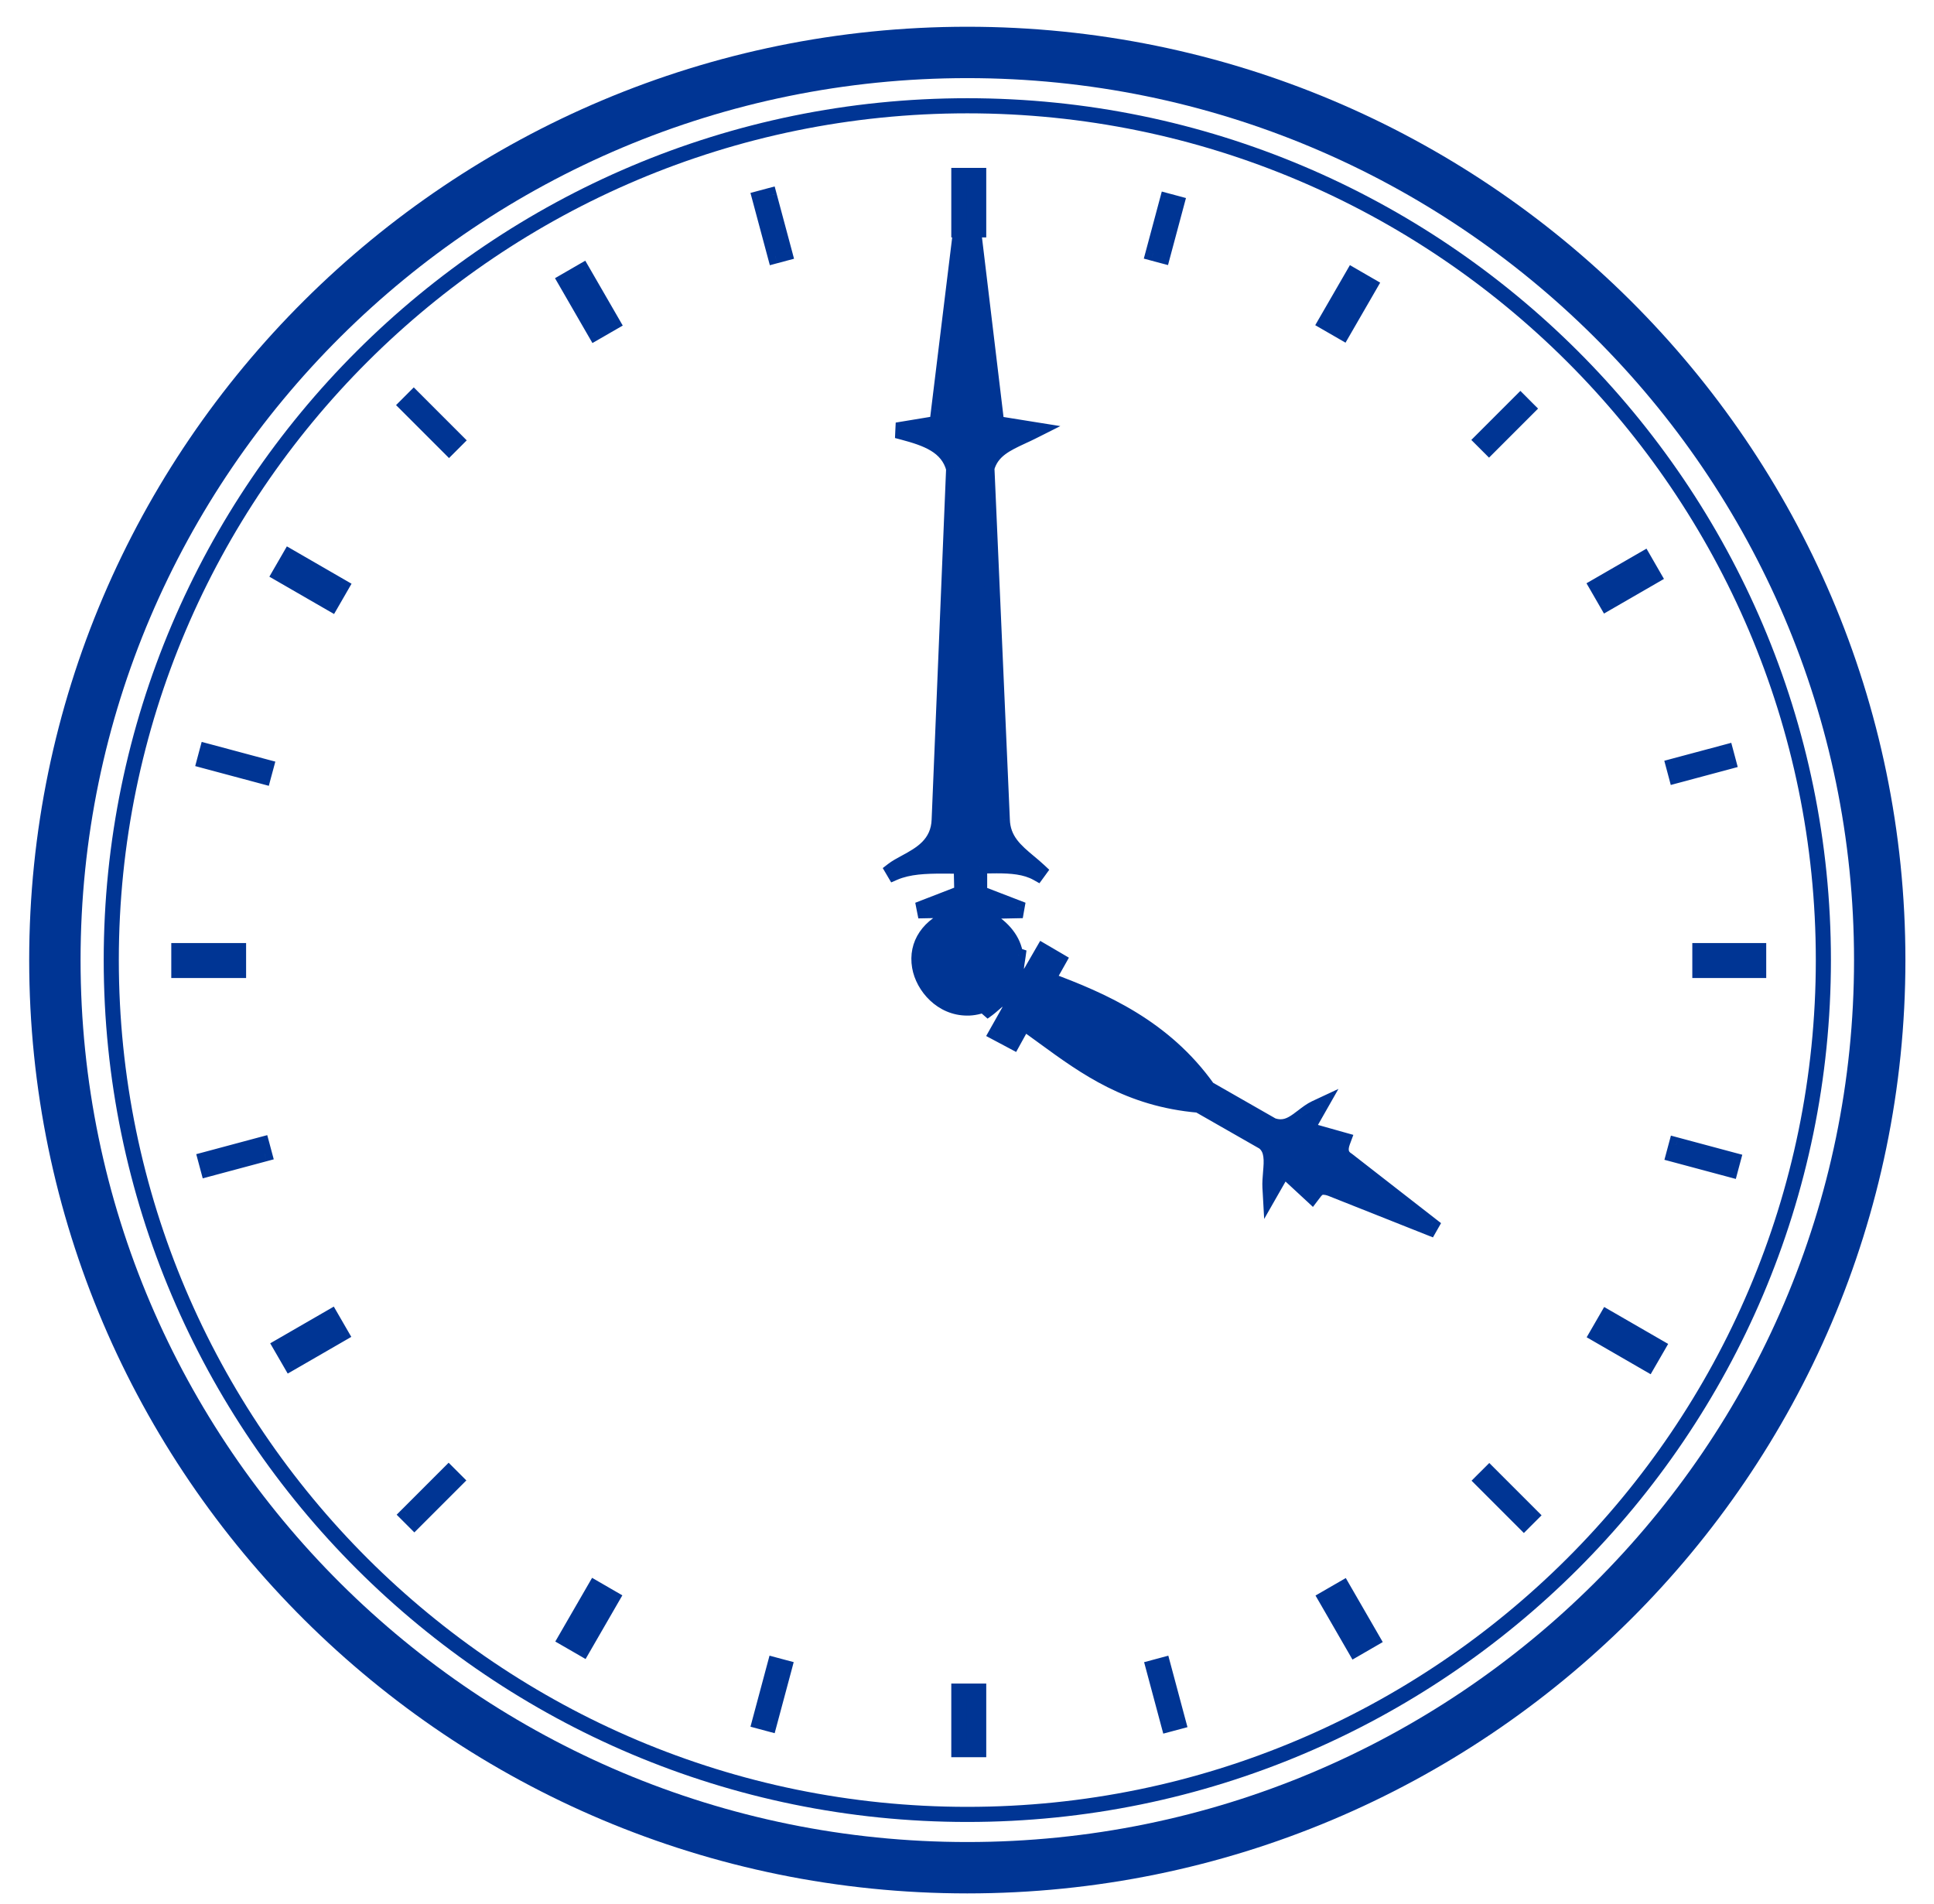
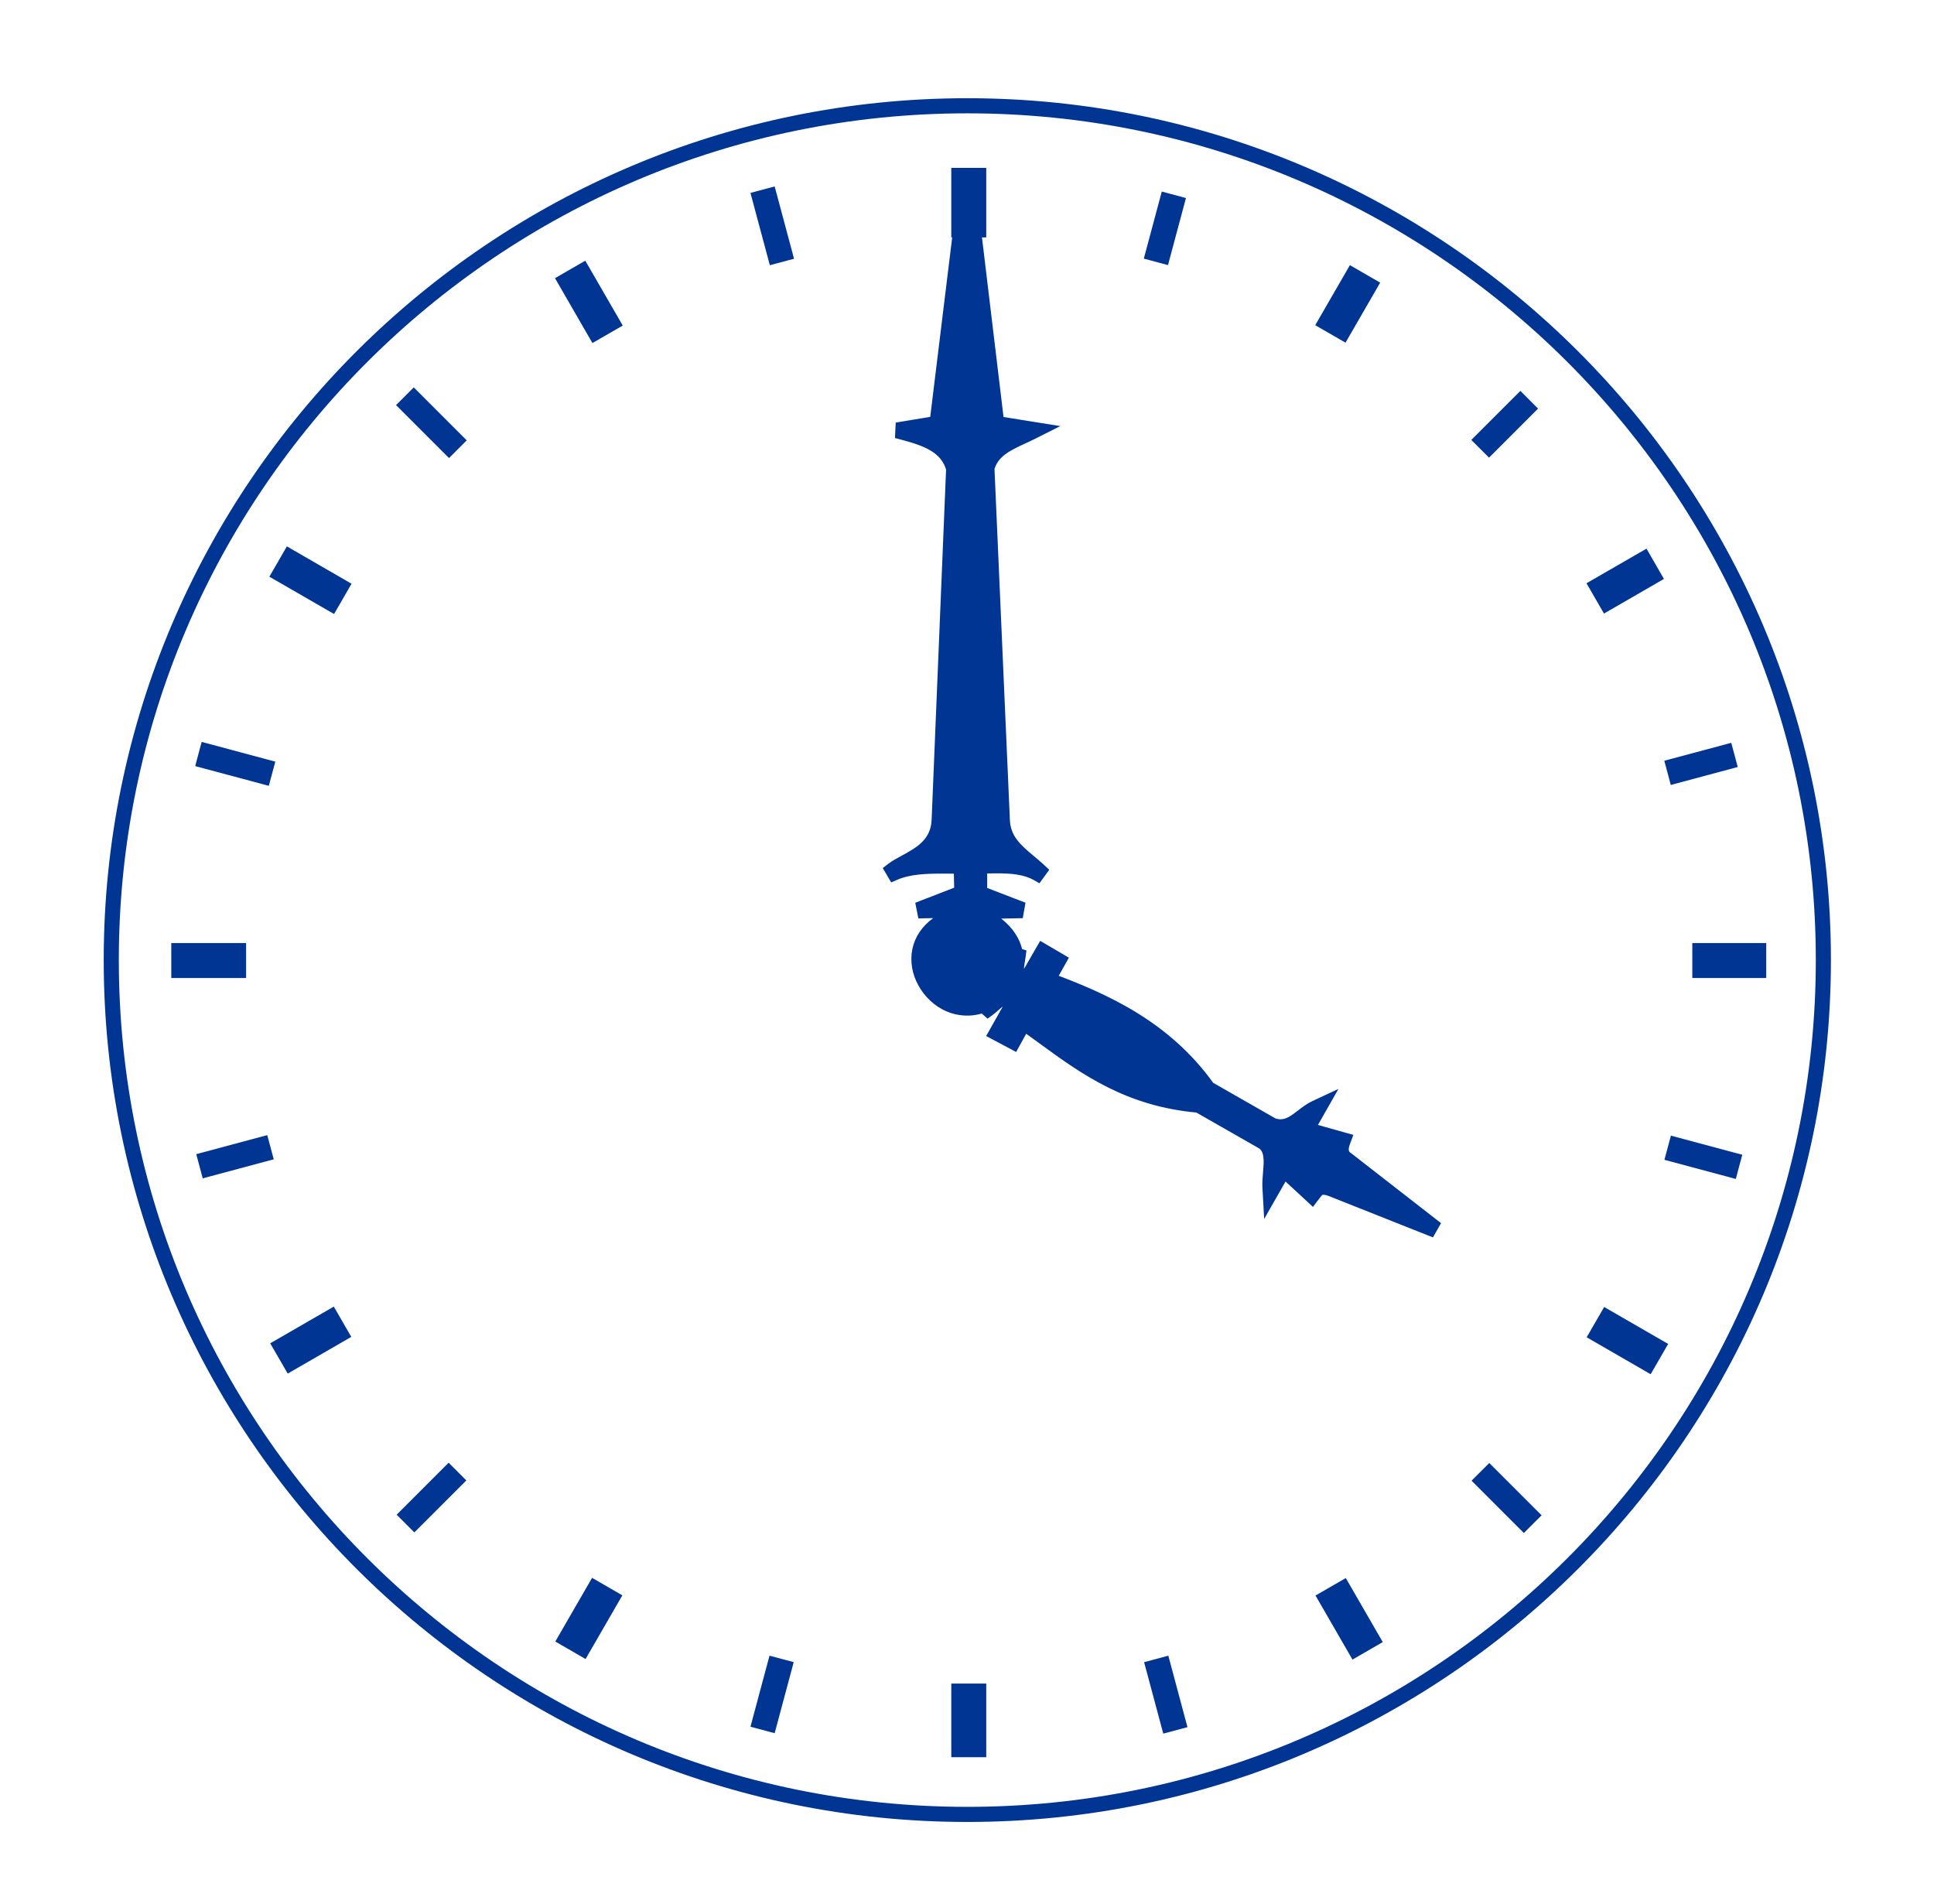
<svg xmlns="http://www.w3.org/2000/svg" width="64" height="63" viewBox="0 0 64 63" fill="none">
-   <path d="M32.01 61.801C15.361 61.801 1.816 48.329 1.816 31.768C1.816 15.208 15.361 1.735 32.01 1.735C48.659 1.735 62.204 15.208 62.204 31.768C62.204 48.329 48.659 61.801 32.01 61.801" stroke="#003594" stroke-width="1.7" />
  <path fill-rule="evenodd" clip-rule="evenodd" d="M31.73 7.606H31.792L31.062 13.572L31.81 13.566C31.767 13.768 31.62 13.894 31.365 13.952L29.881 14.197L29.876 14.304C30.648 14.508 31.358 14.754 31.559 15.507L31.08 27.121C31.054 27.94 30.447 28.269 29.96 28.533C29.803 28.618 29.655 28.698 29.539 28.787L29.595 28.881C30.073 28.675 30.642 28.657 31.184 28.657L31.573 28.659C31.652 28.659 31.732 28.658 31.81 28.657L31.829 29.543L30.573 30.029L30.594 30.135L31.58 30.115V30.292C30.731 30.608 30.302 31.239 30.432 31.987C30.548 32.66 31.169 33.355 32.007 33.355L32.033 33.355L32.059 33.354L32.075 33.354C32.286 33.344 32.491 33.288 32.68 33.195L32.615 33.316L32.695 33.386C32.753 33.344 32.809 33.295 32.864 33.247L32.864 33.247L32.868 33.243C33.017 33.113 33.157 32.99 33.326 32.99C33.412 32.99 33.5 33.021 33.596 33.084L32.977 34.18L33.526 34.472L33.876 33.84C34.101 33.999 34.323 34.16 34.544 34.322L34.545 34.322C35.926 35.329 37.355 36.37 39.667 36.569L41.811 37.794C42.112 38.024 42.08 38.405 42.045 38.81L42.045 38.813C42.031 38.972 42.017 39.137 42.026 39.292L42.036 39.476L42.703 38.31L42.824 38.366L42.596 38.806L43.416 39.565L43.47 39.494C43.555 39.381 43.628 39.283 43.794 39.283C43.866 39.283 43.953 39.302 44.053 39.338L47.309 40.632L47.363 40.538L44.594 38.383C44.38 38.253 44.33 38.06 44.436 37.775L44.456 37.719L43.376 37.416L43.135 37.834L43.017 37.767L43.687 36.589L43.531 36.662C43.38 36.733 43.243 36.838 43.111 36.94L43.111 36.94C42.879 37.118 42.66 37.286 42.378 37.286C42.287 37.286 42.196 37.269 42.108 37.238L39.975 36.019C38.529 33.982 36.486 33.089 34.674 32.42L35.034 31.78L34.513 31.475L33.892 32.55C33.573 32.368 33.618 32.089 33.67 31.767L33.67 31.766C33.678 31.718 33.686 31.67 33.693 31.622L33.605 31.592C33.54 31.121 33.214 30.696 32.662 30.381L32.667 30.155L33.635 30.135L33.654 30.029L32.418 29.553V28.656C32.477 28.655 32.535 28.654 32.593 28.652L32.595 28.652L32.602 28.652C32.729 28.65 32.856 28.648 32.983 28.648C33.448 28.648 33.933 28.678 34.326 28.899L34.39 28.811C34.285 28.713 34.172 28.619 34.062 28.527L34.062 28.527L34.062 28.527L34.062 28.527C33.613 28.152 33.189 27.798 33.168 27.12L32.658 15.486C32.818 14.911 33.309 14.684 33.828 14.444L33.828 14.444L33.839 14.439L33.839 14.439C33.938 14.394 34.036 14.348 34.133 14.3L34.285 14.224L32.628 13.958C32.37 13.89 32.227 13.767 32.183 13.574L32.932 13.588L32.213 7.606H32.387V5.806H31.73V7.606ZM31.73 57.895H32.387V55.958H31.73V57.895ZM5.918 32.111H7.894V31.454H5.918V32.111ZM56.252 32.111H58.198V31.454H56.252V32.111ZM38.475 8.465L38.157 8.38L38.622 6.645L38.94 6.73L38.475 8.465ZM25.458 57.044L25.141 56.959L25.642 55.09L25.959 55.175L25.458 57.044ZM6.766 25.172L8.719 25.695L8.804 25.378L6.851 24.855L6.766 25.172ZM55.385 38.2L57.265 38.703L57.35 38.386L55.47 37.882L55.385 38.2ZM44.435 10.997L43.865 10.668L44.762 9.115L45.331 9.444L44.435 10.997ZM19.287 54.554L18.718 54.225L19.684 52.551L20.253 52.879L19.287 54.554ZM9.256 18.99L10.963 19.976L11.292 19.407L9.585 18.421L9.256 18.99ZM52.848 44.158L54.532 45.13L54.861 44.561L53.177 43.589L52.848 44.158ZM49.275 14.789L49.042 14.557L50.312 13.288L50.544 13.52L49.275 14.789ZM13.712 50.353L13.479 50.12L14.846 48.754L15.078 48.986L13.712 50.353ZM13.46 13.404L14.859 14.803L15.091 14.571L13.692 13.172L13.46 13.404ZM49.05 48.995L50.428 50.372L50.66 50.14L49.283 48.763L49.05 48.995ZM53.171 19.961L52.842 19.392L54.394 18.496L54.723 19.065L53.171 19.961ZM9.613 45.109L9.284 44.54L10.955 43.575L11.284 44.145L9.613 45.109ZM18.707 9.296L19.697 11.01L20.266 10.681L19.276 8.967L18.707 9.296ZM43.874 52.886L44.848 54.572L45.417 54.243L44.444 52.558L43.874 52.886ZM55.466 25.667L55.381 25.35L57.114 24.886L57.199 25.203L55.466 25.667ZM6.885 38.685L6.8 38.367L8.668 37.867L8.753 38.184L6.885 38.685ZM25.141 6.561L25.652 8.47L25.97 8.385L25.458 6.475L25.141 6.561ZM38.168 55.177L38.672 57.058L38.989 56.973L38.485 55.092L38.168 55.177Z" fill="#003594" />
  <path d="M31.792 7.606L32.041 7.636L32.075 7.356H31.792V7.606ZM31.73 7.606H31.48V7.856H31.73V7.606ZM31.062 13.572L30.814 13.541L30.78 13.824L31.064 13.822L31.062 13.572ZM31.81 13.566L32.055 13.618L32.119 13.314L31.808 13.316L31.81 13.566ZM31.365 13.952L31.406 14.199L31.413 14.197L31.421 14.196L31.365 13.952ZM29.881 14.197L29.84 13.95L29.641 13.983L29.631 14.185L29.881 14.197ZM29.876 14.304L29.626 14.292L29.617 14.494L29.812 14.545L29.876 14.304ZM31.559 15.507L31.809 15.517L31.81 15.479L31.8 15.442L31.559 15.507ZM31.08 27.121L30.83 27.111L30.83 27.113L31.08 27.121ZM29.96 28.533L30.079 28.753L30.079 28.753L29.96 28.533ZM29.539 28.787L29.387 28.589L29.212 28.724L29.324 28.914L29.539 28.787ZM29.595 28.881L29.379 29.008L29.491 29.198L29.693 29.11L29.595 28.881ZM31.184 28.657L31.185 28.407H31.184V28.657ZM31.573 28.659L31.572 28.909H31.573V28.659ZM31.81 28.657L32.06 28.652L32.055 28.402L31.805 28.407L31.81 28.657ZM31.829 29.543L31.919 29.776L32.083 29.713L32.079 29.538L31.829 29.543ZM30.573 30.029L30.483 29.796L30.288 29.872L30.328 30.077L30.573 30.029ZM30.594 30.135L30.349 30.183L30.39 30.389L30.599 30.385L30.594 30.135ZM31.58 30.115H31.83V29.86L31.575 29.865L31.58 30.115ZM31.58 30.292L31.667 30.526L31.83 30.466V30.292H31.58ZM30.432 31.987L30.185 32.03L30.185 32.03L30.432 31.987ZM32.007 33.355V33.605L32.009 33.605L32.007 33.355ZM32.033 33.355L32.035 33.605L32.039 33.605L32.033 33.355ZM32.059 33.354L32.066 33.604L32.068 33.604L32.059 33.354ZM32.075 33.354L32.084 33.604L32.087 33.604L32.075 33.354ZM32.68 33.195L32.9 33.314L33.275 32.624L32.57 32.971L32.68 33.195ZM32.615 33.316L32.395 33.196L32.3 33.372L32.45 33.504L32.615 33.316ZM32.695 33.386L32.53 33.574L32.681 33.706L32.843 33.588L32.695 33.386ZM32.864 33.247L32.699 33.059L32.699 33.059L32.864 33.247ZM32.868 33.243L33.033 33.431L33.033 33.431L32.868 33.243ZM33.596 33.084L33.813 33.207L33.928 33.004L33.733 32.875L33.596 33.084ZM32.977 34.18L32.76 34.057L32.634 34.281L32.86 34.401L32.977 34.18ZM33.526 34.472L33.409 34.693L33.626 34.809L33.745 34.593L33.526 34.472ZM33.876 33.84L34.019 33.636L33.791 33.475L33.657 33.719L33.876 33.84ZM34.544 34.322L34.692 34.12L34.692 34.12L34.544 34.322ZM34.545 34.322L34.397 34.524L34.397 34.524L34.545 34.322ZM39.667 36.569L39.791 36.352L39.743 36.324L39.688 36.32L39.667 36.569ZM41.811 37.794L41.963 37.595L41.95 37.585L41.935 37.577L41.811 37.794ZM42.045 38.81L41.796 38.788L41.796 38.788L42.045 38.81ZM42.045 38.813L41.796 38.792L41.796 38.792L42.045 38.813ZM42.026 39.292L42.276 39.278L42.276 39.277L42.026 39.292ZM42.036 39.476L41.787 39.49L41.834 40.334L42.253 39.6L42.036 39.476ZM42.703 38.31L42.808 38.084L42.6 37.987L42.486 38.186L42.703 38.31ZM42.824 38.366L43.046 38.481L43.166 38.249L42.929 38.14L42.824 38.366ZM42.596 38.806L42.374 38.691L42.286 38.86L42.426 38.989L42.596 38.806ZM43.416 39.565L43.246 39.748L43.448 39.936L43.615 39.716L43.416 39.565ZM43.47 39.494L43.669 39.645L43.67 39.644L43.47 39.494ZM44.053 39.338L44.145 39.106L44.139 39.104L44.053 39.338ZM47.309 40.632L47.217 40.864L47.419 40.944L47.526 40.756L47.309 40.632ZM47.363 40.538L47.58 40.661L47.687 40.473L47.516 40.34L47.363 40.538ZM44.594 38.383L44.748 38.186L44.736 38.177L44.724 38.169L44.594 38.383ZM44.436 37.775L44.67 37.862L44.67 37.862L44.436 37.775ZM44.456 37.719L44.691 37.806L44.785 37.552L44.524 37.479L44.456 37.719ZM43.376 37.416L43.444 37.175L43.257 37.123L43.16 37.291L43.376 37.416ZM43.135 37.834L43.011 38.051L43.227 38.174L43.351 37.959L43.135 37.834ZM43.017 37.767L42.8 37.643L42.676 37.86L42.893 37.984L43.017 37.767ZM43.687 36.589L43.904 36.713L44.292 36.031L43.581 36.363L43.687 36.589ZM43.531 36.662L43.425 36.436L43.424 36.436L43.531 36.662ZM43.111 36.94L43.262 37.139L43.263 37.138L43.111 36.94ZM43.111 36.94L42.959 36.741L42.958 36.742L43.111 36.94ZM42.108 37.238L41.983 37.455L42.003 37.466L42.024 37.473L42.108 37.238ZM39.975 36.019L39.771 36.164L39.803 36.209L39.851 36.236L39.975 36.019ZM34.674 32.42L34.456 32.297L34.312 32.553L34.587 32.654L34.674 32.42ZM35.034 31.78L35.252 31.903L35.372 31.689L35.16 31.564L35.034 31.78ZM34.513 31.475L34.639 31.259L34.422 31.132L34.296 31.35L34.513 31.475ZM33.892 32.55L33.768 32.767L33.984 32.891L34.109 32.675L33.892 32.55ZM33.67 31.767L33.423 31.727L33.423 31.727L33.67 31.767ZM33.67 31.766L33.424 31.724L33.423 31.726L33.67 31.766ZM33.693 31.622L33.94 31.655L33.968 31.451L33.773 31.385L33.693 31.622ZM33.605 31.592L33.358 31.627L33.379 31.78L33.525 31.829L33.605 31.592ZM32.662 30.381L32.412 30.375L32.409 30.524L32.538 30.598L32.662 30.381ZM32.667 30.155L32.662 29.905L32.422 29.91L32.417 30.149L32.667 30.155ZM33.635 30.135L33.64 30.385L33.846 30.381L33.881 30.179L33.635 30.135ZM33.654 30.029L33.9 30.073L33.936 29.87L33.744 29.796L33.654 30.029ZM32.418 29.553H32.168V29.725L32.328 29.786L32.418 29.553ZM32.418 28.656L32.415 28.406L32.168 28.409V28.656H32.418ZM32.593 28.652L32.598 28.902L32.598 28.902L32.593 28.652ZM32.595 28.652L32.59 28.402H32.59L32.595 28.652ZM32.602 28.652L32.597 28.402L32.597 28.402L32.602 28.652ZM34.326 28.899L34.203 29.117L34.397 29.226L34.528 29.047L34.326 28.899ZM34.39 28.811L34.592 28.959L34.722 28.78L34.561 28.629L34.39 28.811ZM34.062 28.527L34.223 28.335L34.222 28.335L34.062 28.527ZM34.062 28.527L34.222 28.334L34.212 28.327L34.062 28.527ZM34.062 28.527L33.902 28.72L33.912 28.727L34.062 28.527ZM34.062 28.527L33.902 28.719L33.903 28.72L34.062 28.527ZM33.168 27.12L33.418 27.113L33.418 27.11L33.168 27.12ZM32.658 15.486L32.417 15.419L32.407 15.457L32.408 15.497L32.658 15.486ZM33.828 14.444L33.724 14.217L33.724 14.217L33.828 14.444ZM33.828 14.444L33.933 14.671L33.933 14.671L33.828 14.444ZM33.839 14.439L33.736 14.212L33.734 14.212L33.839 14.439ZM33.839 14.439L33.942 14.667L33.943 14.666L33.839 14.439ZM34.133 14.3L34.245 14.523L34.245 14.523L34.133 14.3ZM34.285 14.224L34.397 14.447L35.089 14.099L34.324 13.977L34.285 14.224ZM32.628 13.958L32.563 14.2L32.576 14.203L32.588 14.205L32.628 13.958ZM32.183 13.574L32.188 13.324L31.87 13.318L31.939 13.628L32.183 13.574ZM32.932 13.588L32.927 13.838L33.214 13.844L33.18 13.558L32.932 13.588ZM32.213 7.606V7.356H31.931L31.965 7.636L32.213 7.606ZM32.387 7.606V7.856H32.637V7.606H32.387ZM32.387 5.806H32.637V5.556H32.387V5.806ZM31.73 5.806V5.556H31.48V5.806H31.73ZM32.387 57.895V58.145H32.637V57.895H32.387ZM31.73 57.895H31.48V58.145H31.73V57.895ZM32.387 55.958H32.637V55.708H32.387V55.958ZM31.73 55.958V55.708H31.48V55.958H31.73ZM7.894 32.111V32.361H8.144V32.111H7.894ZM5.918 32.111H5.668V32.361H5.918V32.111ZM7.894 31.454H8.144V31.204H7.894V31.454ZM5.918 31.454V31.204H5.668V31.454H5.918ZM58.198 32.111V32.361H58.448V32.111H58.198ZM56.252 32.111H56.002V32.361H56.252V32.111ZM58.198 31.454H58.448V31.204H58.198V31.454ZM56.252 31.454V31.204H56.002V31.454H56.252ZM38.157 8.38L37.916 8.316L37.851 8.557L38.093 8.622L38.157 8.38ZM38.475 8.465L38.41 8.707L38.652 8.771L38.716 8.53L38.475 8.465ZM38.622 6.645L38.687 6.403L38.446 6.338L38.381 6.58L38.622 6.645ZM38.94 6.73L39.181 6.795L39.246 6.553L39.005 6.488L38.94 6.73ZM25.141 56.959L24.899 56.894L24.835 57.135L25.076 57.2L25.141 56.959ZM25.458 57.044L25.393 57.285L25.635 57.35L25.7 57.108L25.458 57.044ZM25.642 55.09L25.706 54.849L25.465 54.784L25.4 55.025L25.642 55.09ZM25.959 55.175L26.201 55.24L26.265 54.998L26.024 54.934L25.959 55.175ZM8.719 25.695L8.654 25.937L8.896 26.002L8.96 25.76L8.719 25.695ZM6.766 25.172L6.524 25.108L6.46 25.349L6.701 25.414L6.766 25.172ZM8.804 25.378L9.046 25.443L9.111 25.201L8.869 25.137L8.804 25.378ZM6.851 24.855L6.915 24.613L6.674 24.549L6.609 24.79L6.851 24.855ZM57.265 38.703L57.2 38.945L57.442 39.01L57.506 38.768L57.265 38.703ZM55.385 38.2L55.144 38.135L55.079 38.377L55.32 38.441L55.385 38.2ZM57.35 38.386L57.591 38.451L57.656 38.209L57.414 38.145L57.35 38.386ZM55.47 37.882L55.535 37.641L55.294 37.576L55.229 37.818L55.47 37.882ZM43.865 10.668L43.649 10.543L43.524 10.76L43.74 10.885L43.865 10.668ZM44.435 10.997L44.309 11.213L44.526 11.339L44.651 11.122L44.435 10.997ZM44.762 9.115L44.887 8.898L44.671 8.773L44.546 8.99L44.762 9.115ZM45.331 9.444L45.548 9.569L45.673 9.352L45.456 9.227L45.331 9.444ZM18.718 54.225L18.501 54.1L18.376 54.317L18.593 54.442L18.718 54.225ZM19.287 54.554L19.162 54.77L19.378 54.896L19.503 54.679L19.287 54.554ZM19.684 52.551L19.809 52.334L19.593 52.209L19.468 52.426L19.684 52.551ZM20.253 52.879L20.47 53.004L20.595 52.788L20.378 52.663L20.253 52.879ZM10.963 19.976L10.838 20.192L11.055 20.317L11.18 20.101L10.963 19.976ZM9.256 18.99L9.039 18.865L8.914 19.082L9.131 19.207L9.256 18.99ZM11.292 19.407L11.508 19.532L11.633 19.315L11.417 19.19L11.292 19.407ZM9.585 18.421L9.71 18.204L9.493 18.079L9.368 18.296L9.585 18.421ZM54.532 45.13L54.407 45.347L54.624 45.472L54.749 45.255L54.532 45.13ZM52.848 44.158L52.631 44.033L52.506 44.249L52.723 44.374L52.848 44.158ZM54.861 44.561L55.078 44.686L55.203 44.469L54.986 44.344L54.861 44.561ZM53.177 43.589L53.302 43.372L53.085 43.247L52.96 43.464L53.177 43.589ZM49.042 14.557L48.866 14.38L48.689 14.557L48.866 14.734L49.042 14.557ZM49.275 14.789L49.098 14.966L49.275 15.143L49.452 14.966L49.275 14.789ZM50.312 13.288L50.489 13.111L50.312 12.934L50.135 13.111L50.312 13.288ZM50.544 13.52L50.721 13.697L50.898 13.52L50.721 13.344L50.544 13.52ZM13.479 50.12L13.303 49.943L13.126 50.12L13.303 50.297L13.479 50.12ZM13.712 50.353L13.535 50.529L13.712 50.706L13.889 50.529L13.712 50.353ZM14.846 48.754L15.023 48.577L14.846 48.4L14.669 48.577L14.846 48.754ZM15.078 48.986L15.255 49.163L15.432 48.986L15.255 48.809L15.078 48.986ZM14.859 14.803L14.682 14.98L14.859 15.157L15.036 14.98L14.859 14.803ZM13.46 13.404L13.283 13.228L13.106 13.405L13.283 13.581L13.46 13.404ZM15.091 14.571L15.268 14.748L15.445 14.571L15.268 14.394L15.091 14.571ZM13.692 13.172L13.869 12.995L13.692 12.818L13.515 12.995L13.692 13.172ZM50.428 50.372L50.251 50.549L50.428 50.726L50.604 50.549L50.428 50.372ZM49.05 48.995L48.873 48.818L48.697 48.995L48.874 49.172L49.05 48.995ZM50.66 50.14L50.837 50.317L51.014 50.14L50.837 49.963L50.66 50.14ZM49.283 48.763L49.46 48.586L49.283 48.409L49.106 48.586L49.283 48.763ZM52.842 19.392L52.717 19.175L52.5 19.3L52.626 19.517L52.842 19.392ZM53.171 19.961L52.954 20.086L53.079 20.302L53.296 20.177L53.171 19.961ZM54.394 18.496L54.611 18.371L54.486 18.154L54.269 18.279L54.394 18.496ZM54.723 19.065L54.848 19.281L55.064 19.156L54.939 18.94L54.723 19.065ZM9.284 44.54L9.159 44.324L8.942 44.449L9.067 44.665L9.284 44.54ZM9.613 45.109L9.396 45.234L9.521 45.45L9.738 45.326L9.613 45.109ZM10.955 43.575L11.171 43.45L11.046 43.234L10.83 43.359L10.955 43.575ZM11.284 44.145L11.409 44.361L11.625 44.236L11.5 44.02L11.284 44.145ZM19.697 11.01L19.48 11.135L19.605 11.351L19.822 11.226L19.697 11.01ZM18.707 9.296L18.582 9.08L18.366 9.205L18.491 9.421L18.707 9.296ZM20.266 10.681L20.391 10.898L20.608 10.773L20.483 10.556L20.266 10.681ZM19.276 8.967L19.493 8.842L19.368 8.626L19.151 8.751L19.276 8.967ZM44.848 54.572L44.631 54.697L44.756 54.914L44.973 54.789L44.848 54.572ZM43.874 52.886L43.749 52.67L43.533 52.795L43.658 53.011L43.874 52.886ZM45.417 54.243L45.542 54.46L45.758 54.335L45.633 54.118L45.417 54.243ZM44.444 52.558L44.66 52.433L44.535 52.216L44.319 52.341L44.444 52.558ZM55.381 25.35L55.316 25.108L55.075 25.173L55.14 25.415L55.381 25.35ZM55.466 25.667L55.225 25.732L55.289 25.974L55.531 25.909L55.466 25.667ZM57.114 24.886L57.356 24.821L57.291 24.579L57.05 24.644L57.114 24.886ZM57.199 25.203L57.264 25.445L57.505 25.38L57.441 25.139L57.199 25.203ZM6.8 38.367L6.735 38.126L6.494 38.19L6.559 38.432L6.8 38.367ZM6.885 38.685L6.644 38.75L6.709 38.991L6.95 38.926L6.885 38.685ZM8.668 37.867L8.909 37.802L8.844 37.561L8.603 37.625L8.668 37.867ZM8.753 38.184L8.817 38.426L9.059 38.361L8.994 38.12L8.753 38.184ZM25.652 8.47L25.411 8.535L25.476 8.776L25.717 8.711L25.652 8.47ZM25.141 6.561L25.076 6.319L24.834 6.384L24.899 6.625L25.141 6.561ZM25.97 8.385L26.035 8.626L26.276 8.562L26.212 8.32L25.97 8.385ZM25.458 6.475L25.7 6.411L25.635 6.169L25.393 6.234L25.458 6.475ZM38.672 57.058L38.43 57.123L38.495 57.364L38.736 57.3L38.672 57.058ZM38.168 55.177L38.103 54.935L37.861 55L37.926 55.242L38.168 55.177ZM38.989 56.973L39.054 57.215L39.296 57.15L39.231 56.909L38.989 56.973ZM38.485 55.092L38.727 55.027L38.662 54.785L38.42 54.85L38.485 55.092ZM31.792 7.356H31.73V7.856H31.792V7.356ZM31.311 13.602L32.041 7.636L31.544 7.576L30.814 13.541L31.311 13.602ZM31.808 13.316L31.061 13.322L31.064 13.822L31.812 13.816L31.808 13.316ZM31.421 14.196C31.575 14.161 31.717 14.101 31.831 14.002C31.948 13.9 32.023 13.769 32.055 13.618L31.566 13.515C31.555 13.565 31.534 13.598 31.504 13.624C31.47 13.653 31.411 13.685 31.31 13.708L31.421 14.196ZM29.922 14.443L31.406 14.199L31.325 13.705L29.84 13.95L29.922 14.443ZM30.126 14.316L30.131 14.209L29.631 14.185L29.626 14.292L30.126 14.316ZM31.8 15.442C31.558 14.533 30.692 14.261 29.94 14.062L29.812 14.545C30.605 14.755 31.159 14.976 31.317 15.571L31.8 15.442ZM31.33 27.131L31.809 15.517L31.309 15.496L30.83 27.111L31.33 27.131ZM30.079 28.753C30.553 28.496 31.299 28.106 31.33 27.129L30.83 27.113C30.809 27.773 30.342 28.042 29.841 28.313L30.079 28.753ZM29.692 28.985C29.788 28.911 29.917 28.84 30.079 28.753L29.841 28.313C29.689 28.395 29.521 28.485 29.387 28.589L29.692 28.985ZM29.81 28.754L29.755 28.661L29.324 28.914L29.379 29.008L29.81 28.754ZM31.184 28.407C30.647 28.407 30.028 28.422 29.495 28.651L29.693 29.11C30.118 28.927 30.638 28.907 31.184 28.907V28.407ZM31.574 28.409L31.185 28.407L31.183 28.907L31.572 28.909L31.574 28.409ZM31.805 28.407C31.729 28.408 31.652 28.409 31.573 28.409V28.909C31.653 28.909 31.734 28.908 31.815 28.907L31.805 28.407ZM32.079 29.538L32.06 28.652L31.56 28.662L31.579 29.549L32.079 29.538ZM30.664 30.262L31.919 29.776L31.739 29.31L30.483 29.796L30.664 30.262ZM30.84 30.087L30.819 29.981L30.328 30.077L30.349 30.183L30.84 30.087ZM31.575 29.865L30.589 29.885L30.599 30.385L31.585 30.365L31.575 29.865ZM31.83 30.292V30.115H31.33V30.292H31.83ZM30.678 31.945C30.624 31.632 30.686 31.353 30.846 31.118C31.008 30.879 31.28 30.67 31.667 30.526L31.493 30.058C31.031 30.229 30.665 30.494 30.432 30.837C30.197 31.184 30.11 31.595 30.185 32.03L30.678 31.945ZM32.007 33.105C31.314 33.105 30.778 32.522 30.678 31.944L30.185 32.03C30.318 32.798 31.024 33.605 32.007 33.605V33.105ZM32.031 33.105L32.004 33.105L32.009 33.605L32.035 33.605L32.031 33.105ZM32.053 33.105L32.027 33.105L32.039 33.605L32.066 33.604L32.053 33.105ZM32.066 33.104L32.05 33.105L32.068 33.604L32.084 33.604L32.066 33.104ZM32.57 32.971C32.409 33.05 32.237 33.096 32.064 33.104L32.087 33.604C32.334 33.592 32.573 33.526 32.791 33.419L32.57 32.971ZM32.834 33.435L32.9 33.314L32.461 33.075L32.395 33.196L32.834 33.435ZM32.86 33.198L32.779 33.128L32.45 33.504L32.53 33.574L32.86 33.198ZM32.699 33.059C32.643 33.108 32.595 33.15 32.547 33.185L32.843 33.588C32.911 33.538 32.975 33.481 33.028 33.435L32.699 33.059ZM32.704 33.055L32.699 33.059L33.028 33.435L33.033 33.431L32.704 33.055ZM33.326 32.74C33.178 32.74 33.054 32.794 32.956 32.856C32.861 32.916 32.774 32.993 32.703 33.055L33.033 33.431C33.111 33.362 33.168 33.313 33.222 33.279C33.274 33.247 33.305 33.24 33.326 33.24V32.74ZM33.733 32.875C33.611 32.794 33.475 32.74 33.326 32.74V33.24C33.348 33.24 33.389 33.247 33.458 33.292L33.733 32.875ZM33.195 34.303L33.813 33.207L33.378 32.961L32.76 34.057L33.195 34.303ZM33.644 34.252L33.095 33.959L32.86 34.401L33.409 34.693L33.644 34.252ZM33.657 33.719L33.307 34.352L33.745 34.593L34.094 33.961L33.657 33.719ZM34.692 34.12C34.47 33.958 34.247 33.796 34.019 33.636L33.732 34.045C33.955 34.202 34.175 34.362 34.397 34.524L34.692 34.12ZM34.692 34.12L34.692 34.12L34.397 34.524L34.397 34.524L34.692 34.12ZM39.688 36.32C37.452 36.127 36.073 35.126 34.692 34.12L34.397 34.524C35.78 35.532 37.258 36.612 39.646 36.818L39.688 36.32ZM41.935 37.577L39.791 36.352L39.543 36.786L41.687 38.011L41.935 37.577ZM42.294 38.831C42.311 38.636 42.331 38.409 42.301 38.201C42.27 37.981 42.179 37.76 41.963 37.595L41.66 37.992C41.744 38.057 41.788 38.143 41.806 38.272C41.827 38.413 41.814 38.579 41.796 38.788L42.294 38.831ZM42.294 38.834L42.294 38.831L41.796 38.788L41.796 38.792L42.294 38.834ZM42.276 39.277C42.268 39.144 42.28 38.997 42.294 38.834L41.796 38.792C41.783 38.948 41.767 39.131 41.776 39.306L42.276 39.277ZM42.286 39.462L42.276 39.278L41.776 39.305L41.787 39.49L42.286 39.462ZM42.486 38.186L41.819 39.352L42.253 39.6L42.92 38.434L42.486 38.186ZM42.929 38.14L42.808 38.084L42.598 38.537L42.718 38.593L42.929 38.14ZM42.818 38.921L43.046 38.481L42.602 38.251L42.374 38.691L42.818 38.921ZM43.586 39.382L42.765 38.622L42.426 38.989L43.246 39.748L43.586 39.382ZM43.271 39.343L43.217 39.414L43.615 39.716L43.669 39.645L43.271 39.343ZM43.794 39.033C43.654 39.033 43.541 39.077 43.448 39.148C43.367 39.211 43.308 39.293 43.27 39.343L43.67 39.644C43.692 39.614 43.708 39.593 43.723 39.575C43.738 39.558 43.748 39.549 43.755 39.544C43.761 39.539 43.764 39.537 43.767 39.536C43.77 39.535 43.778 39.533 43.794 39.533V39.033ZM44.139 39.104C44.024 39.062 43.906 39.033 43.794 39.033V39.533C43.826 39.533 43.883 39.542 43.966 39.573L44.139 39.104ZM47.401 40.4L44.145 39.106L43.96 39.571L47.217 40.864L47.401 40.4ZM47.146 40.414L47.092 40.508L47.526 40.756L47.58 40.661L47.146 40.414ZM44.441 38.58L47.209 40.735L47.516 40.34L44.748 38.186L44.441 38.58ZM44.201 37.688C44.139 37.856 44.109 38.032 44.153 38.2C44.199 38.377 44.316 38.507 44.465 38.597L44.724 38.169C44.659 38.13 44.643 38.097 44.637 38.074C44.629 38.043 44.626 37.979 44.67 37.862L44.201 37.688ZM44.222 37.633L44.201 37.688L44.67 37.862L44.691 37.806L44.222 37.633ZM43.309 37.657L44.389 37.96L44.524 37.479L43.444 37.175L43.309 37.657ZM43.351 37.959L43.593 37.541L43.16 37.291L42.918 37.709L43.351 37.959ZM42.893 37.984L43.011 38.051L43.258 37.617L43.141 37.55L42.893 37.984ZM43.469 36.466L42.8 37.643L43.234 37.89L43.904 36.713L43.469 36.466ZM43.636 36.889L43.792 36.816L43.581 36.363L43.425 36.436L43.636 36.889ZM43.263 37.138C43.4 37.033 43.516 36.945 43.637 36.888L43.424 36.436C43.245 36.52 43.087 36.643 42.958 36.742L43.263 37.138ZM43.261 37.139L43.262 37.139L42.96 36.741L42.959 36.741L43.261 37.139ZM42.378 37.536C42.759 37.536 43.046 37.305 43.263 37.139L42.958 36.742C42.712 36.931 42.561 37.036 42.378 37.036V37.536ZM42.024 37.473C42.137 37.513 42.256 37.536 42.378 37.536V37.036C42.319 37.036 42.255 37.025 42.191 37.002L42.024 37.473ZM39.851 36.236L41.983 37.455L42.231 37.021L40.099 35.802L39.851 36.236ZM34.587 32.654C36.393 33.321 38.371 34.192 39.771 36.164L40.179 35.874C38.686 33.771 36.58 32.858 34.761 32.185L34.587 32.654ZM34.816 31.657L34.456 32.297L34.892 32.542L35.252 31.903L34.816 31.657ZM34.386 31.69L34.907 31.996L35.16 31.564L34.639 31.259L34.386 31.69ZM34.109 32.675L34.729 31.599L34.296 31.35L33.676 32.425L34.109 32.675ZM33.423 31.727C33.399 31.877 33.365 32.071 33.395 32.252C33.43 32.46 33.544 32.639 33.768 32.767L34.016 32.333C33.921 32.279 33.898 32.227 33.889 32.17C33.874 32.086 33.889 31.98 33.917 31.807L33.423 31.727ZM33.423 31.726L33.423 31.727L33.917 31.807L33.917 31.806L33.423 31.726ZM33.445 31.589C33.439 31.632 33.432 31.677 33.424 31.724L33.917 31.808C33.925 31.759 33.933 31.707 33.94 31.655L33.445 31.589ZM33.525 31.829L33.612 31.859L33.773 31.385L33.686 31.356L33.525 31.829ZM32.538 30.598C33.045 30.887 33.306 31.255 33.358 31.627L33.853 31.558C33.774 30.988 33.383 30.505 32.786 30.164L32.538 30.598ZM32.417 30.149L32.412 30.375L32.912 30.386L32.917 30.16L32.417 30.149ZM33.63 29.885L32.662 29.905L32.672 30.405L33.64 30.385L33.63 29.885ZM33.408 29.986L33.389 30.092L33.881 30.179L33.9 30.073L33.408 29.986ZM32.328 29.786L33.564 30.263L33.744 29.796L32.508 29.32L32.328 29.786ZM32.168 28.656V29.553H32.668V28.656H32.168ZM32.588 28.402C32.53 28.404 32.472 28.405 32.415 28.406L32.422 28.906C32.481 28.905 32.54 28.904 32.598 28.902L32.588 28.402ZM32.59 28.402L32.588 28.402L32.598 28.902L32.6 28.902L32.59 28.402ZM32.597 28.402L32.59 28.402L32.6 28.902L32.607 28.902L32.597 28.402ZM32.983 28.398C32.854 28.398 32.724 28.4 32.597 28.402L32.606 28.902C32.734 28.9 32.859 28.898 32.983 28.898V28.398ZM34.449 28.681C33.993 28.425 33.448 28.398 32.983 28.398V28.898C33.448 28.898 33.873 28.931 34.203 29.117L34.449 28.681ZM34.188 28.664L34.124 28.752L34.528 29.047L34.592 28.959L34.188 28.664ZM33.902 28.719C34.013 28.811 34.12 28.901 34.219 28.994L34.561 28.629C34.45 28.525 34.331 28.426 34.223 28.335L33.902 28.719ZM33.903 28.72L33.903 28.72L34.222 28.335L34.222 28.335L33.903 28.72ZM33.912 28.727L33.912 28.727L34.212 28.327L34.212 28.327L33.912 28.727ZM33.903 28.72L33.903 28.72L34.222 28.335L34.222 28.335L33.903 28.72ZM32.918 27.128C32.943 27.932 33.462 28.352 33.902 28.719L34.222 28.335C33.764 27.953 33.435 27.665 33.418 27.113L32.918 27.128ZM32.408 15.497L32.918 27.131L33.418 27.11L32.908 15.475L32.408 15.497ZM33.724 14.217C33.225 14.447 32.613 14.715 32.417 15.419L32.899 15.553C33.023 15.106 33.393 14.92 33.933 14.671L33.724 14.217ZM33.724 14.217L33.724 14.217L33.932 14.671L33.933 14.671L33.724 14.217ZM33.734 14.212L33.724 14.217L33.933 14.671L33.943 14.666L33.734 14.212ZM33.736 14.211L33.736 14.212L33.942 14.667L33.942 14.667L33.736 14.211ZM34.021 14.076C33.929 14.122 33.833 14.166 33.734 14.212L33.943 14.666C34.042 14.621 34.144 14.574 34.245 14.523L34.021 14.076ZM34.172 14L34.02 14.076L34.245 14.523L34.397 14.447L34.172 14ZM32.588 14.205L34.245 14.47L34.324 13.977L32.667 13.711L32.588 14.205ZM31.939 13.628C31.972 13.775 32.046 13.902 32.161 14.002C32.273 14.098 32.411 14.159 32.563 14.2L32.692 13.717C32.586 13.688 32.524 13.654 32.489 13.623C32.457 13.596 32.438 13.565 32.427 13.519L31.939 13.628ZM32.937 13.338L32.188 13.324L32.178 13.824L32.927 13.838L32.937 13.338ZM31.965 7.636L32.683 13.618L33.18 13.558L32.462 7.576L31.965 7.636ZM32.387 7.356H32.213V7.856H32.387V7.356ZM32.137 5.806V7.606H32.637V5.806H32.137ZM31.73 6.056H32.387V5.556H31.73V6.056ZM31.98 7.606V5.806H31.48V7.606H31.98ZM32.387 57.645H31.73V58.145H32.387V57.645ZM32.137 55.958V57.895H32.637V55.958H32.137ZM31.73 56.208H32.387V55.708H31.73V56.208ZM31.98 57.895V55.958H31.48V57.895H31.98ZM7.894 31.861H5.918V32.361H7.894V31.861ZM7.644 31.454V32.111H8.144V31.454H7.644ZM5.918 31.704H7.894V31.204H5.918V31.704ZM6.168 32.111V31.454H5.668V32.111H6.168ZM58.198 31.861H56.252V32.361H58.198V31.861ZM57.948 31.454V32.111H58.448V31.454H57.948ZM56.252 31.704H58.198V31.204H56.252V31.704ZM56.502 32.111V31.454H56.002V32.111H56.502ZM38.093 8.622L38.41 8.707L38.539 8.224L38.222 8.139L38.093 8.622ZM38.381 6.58L37.916 8.316L38.399 8.445L38.864 6.709L38.381 6.58ZM39.005 6.488L38.687 6.403L38.558 6.886L38.875 6.971L39.005 6.488ZM38.716 8.53L39.181 6.795L38.699 6.665L38.233 8.401L38.716 8.53ZM25.076 57.2L25.393 57.285L25.523 56.802L25.206 56.717L25.076 57.2ZM25.4 55.025L24.899 56.894L25.382 57.023L25.883 55.155L25.4 55.025ZM26.024 54.934L25.706 54.849L25.577 55.332L25.894 55.417L26.024 54.934ZM25.7 57.108L26.201 55.24L25.718 55.11L25.217 56.979L25.7 57.108ZM8.784 25.454L6.83 24.931L6.701 25.414L8.654 25.937L8.784 25.454ZM8.563 25.313L8.478 25.631L8.96 25.76L9.046 25.443L8.563 25.313ZM6.786 25.096L8.74 25.619L8.869 25.137L6.915 24.613L6.786 25.096ZM7.007 25.237L7.092 24.919L6.609 24.79L6.524 25.108L7.007 25.237ZM57.33 38.462L55.45 37.959L55.32 38.441L57.2 38.945L57.33 38.462ZM57.108 38.321L57.023 38.639L57.506 38.768L57.591 38.451L57.108 38.321ZM55.406 38.124L57.285 38.627L57.414 38.145L55.535 37.641L55.406 38.124ZM55.627 38.265L55.712 37.947L55.229 37.818L55.144 38.135L55.627 38.265ZM43.74 10.885L44.309 11.213L44.56 10.78L43.99 10.452L43.74 10.885ZM44.546 8.99L43.649 10.543L44.082 10.793L44.979 9.24L44.546 8.99ZM45.456 9.227L44.887 8.898L44.637 9.331L45.206 9.66L45.456 9.227ZM44.651 11.122L45.548 9.569L45.115 9.319L44.218 10.872L44.651 11.122ZM18.593 54.442L19.162 54.77L19.412 54.338L18.843 54.009L18.593 54.442ZM19.468 52.426L18.501 54.1L18.934 54.35L19.901 52.676L19.468 52.426ZM20.378 52.663L19.809 52.334L19.559 52.767L20.128 53.096L20.378 52.663ZM19.503 54.679L20.47 53.004L20.037 52.754L19.07 54.429L19.503 54.679ZM11.088 19.759L9.381 18.774L9.131 19.207L10.838 20.192L11.088 19.759ZM11.075 19.282L10.747 19.851L11.18 20.101L11.508 19.532L11.075 19.282ZM9.46 18.637L11.167 19.623L11.417 19.19L9.71 18.204L9.46 18.637ZM9.472 19.115L9.801 18.546L9.368 18.296L9.039 18.865L9.472 19.115ZM54.657 44.914L52.973 43.941L52.723 44.374L54.407 45.347L54.657 44.914ZM54.645 44.436L54.316 45.005L54.749 45.255L55.078 44.686L54.645 44.436ZM53.052 43.805L54.736 44.778L54.986 44.344L53.302 43.372L53.052 43.805ZM53.064 44.283L53.393 43.714L52.96 43.464L52.631 44.033L53.064 44.283ZM48.866 14.734L49.098 14.966L49.452 14.613L49.219 14.38L48.866 14.734ZM50.135 13.111L48.866 14.38L49.219 14.734L50.489 13.465L50.135 13.111ZM50.721 13.344L50.489 13.111L50.135 13.464L50.368 13.697L50.721 13.344ZM49.452 14.966L50.721 13.697L50.368 13.344L49.098 14.613L49.452 14.966ZM13.303 50.297L13.535 50.529L13.889 50.176L13.656 49.943L13.303 50.297ZM14.669 48.577L13.303 49.943L13.656 50.297L15.023 48.931L14.669 48.577ZM15.255 48.809L15.023 48.577L14.669 48.931L14.901 49.163L15.255 48.809ZM13.889 50.529L15.255 49.163L14.901 48.809L13.535 50.176L13.889 50.529ZM15.036 14.627L13.636 13.228L13.283 13.581L14.682 14.98L15.036 14.627ZM14.915 14.394L14.682 14.627L15.036 14.98L15.268 14.748L14.915 14.394ZM13.515 13.349L14.915 14.748L15.268 14.394L13.869 12.995L13.515 13.349ZM13.637 13.581L13.869 13.348L13.515 12.995L13.283 13.228L13.637 13.581ZM50.604 50.196L49.227 48.818L48.874 49.172L50.251 50.549L50.604 50.196ZM50.483 49.963L50.251 50.196L50.604 50.549L50.837 50.317L50.483 49.963ZM49.106 48.939L50.483 50.317L50.837 49.963L49.46 48.586L49.106 48.939ZM49.227 49.172L49.46 48.939L49.106 48.586L48.873 48.818L49.227 49.172ZM52.626 19.517L52.954 20.086L53.387 19.836L53.059 19.267L52.626 19.517ZM54.269 18.279L52.717 19.175L52.967 19.608L54.519 18.712L54.269 18.279ZM54.939 18.94L54.611 18.371L54.178 18.621L54.506 19.19L54.939 18.94ZM53.296 20.177L54.848 19.281L54.598 18.848L53.046 19.744L53.296 20.177ZM9.067 44.665L9.396 45.234L9.829 44.984L9.5 44.415L9.067 44.665ZM10.83 43.359L9.159 44.324L9.409 44.757L11.08 43.792L10.83 43.359ZM11.5 44.02L11.171 43.45L10.738 43.7L11.067 44.27L11.5 44.02ZM9.738 45.326L11.409 44.361L11.159 43.928L9.488 44.893L9.738 45.326ZM19.913 10.885L18.924 9.171L18.491 9.421L19.48 11.135L19.913 10.885ZM20.141 10.465L19.572 10.793L19.822 11.226L20.391 10.898L20.141 10.465ZM19.06 9.093L20.049 10.806L20.483 10.556L19.493 8.842L19.06 9.093ZM18.833 9.513L19.401 9.184L19.151 8.751L18.582 9.08L18.833 9.513ZM45.064 54.447L44.091 52.761L43.658 53.011L44.631 54.697L45.064 54.447ZM45.292 54.027L44.722 54.356L44.973 54.789L45.542 54.46L45.292 54.027ZM44.227 52.683L45.2 54.368L45.633 54.118L44.66 52.433L44.227 52.683ZM43.999 53.103L44.569 52.774L44.319 52.341L43.749 52.67L43.999 53.103ZM55.14 25.415L55.225 25.732L55.708 25.603L55.623 25.285L55.14 25.415ZM57.05 24.644L55.316 25.108L55.446 25.591L57.179 25.127L57.05 24.644ZM57.441 25.139L57.356 24.821L56.873 24.95L56.958 25.268L57.441 25.139ZM55.531 25.909L57.264 25.445L57.135 24.962L55.401 25.426L55.531 25.909ZM6.559 38.432L6.644 38.75L7.127 38.62L7.041 38.302L6.559 38.432ZM8.603 37.625L6.735 38.126L6.865 38.609L8.732 38.108L8.603 37.625ZM8.994 38.12L8.909 37.802L8.426 37.931L8.511 38.249L8.994 38.12ZM6.95 38.926L8.817 38.426L8.688 37.943L6.821 38.443L6.95 38.926ZM25.894 8.405L25.382 6.496L24.899 6.625L25.411 8.535L25.894 8.405ZM25.905 8.143L25.588 8.228L25.717 8.711L26.035 8.626L25.905 8.143ZM25.217 6.54L25.729 8.45L26.212 8.32L25.7 6.411L25.217 6.54ZM25.206 6.802L25.523 6.717L25.393 6.234L25.076 6.319L25.206 6.802ZM38.913 56.994L38.409 55.112L37.926 55.242L38.43 57.123L38.913 56.994ZM38.925 56.732L38.607 56.817L38.736 57.3L39.054 57.215L38.925 56.732ZM38.244 55.156L38.748 57.038L39.231 56.909L38.727 55.027L38.244 55.156ZM38.233 55.418L38.55 55.333L38.42 54.85L38.103 54.935L38.233 55.418Z" fill="#003594" />
  <path fill-rule="evenodd" clip-rule="evenodd" d="M3.682 31.768C3.682 47.355 16.39 60.037 32.01 60.037C47.631 60.037 60.339 47.355 60.339 31.768C60.339 16.181 47.631 3.5 32.01 3.5C16.39 3.5 3.682 16.181 3.682 31.768Z" stroke="#003594" stroke-width="0.5" />
-   <path fill-rule="evenodd" clip-rule="evenodd" d="M33.072 31.766C33.072 32.352 32.597 32.827 32.011 32.827C31.426 32.827 30.951 32.352 30.951 31.766C30.951 31.181 31.426 30.706 32.011 30.706C32.597 30.706 33.072 31.181 33.072 31.766" fill="#003594" />
-   <path fill-rule="evenodd" clip-rule="evenodd" d="M32.013 30.907C31.539 30.907 31.154 31.292 31.154 31.766C31.154 32.24 31.539 32.626 32.013 32.626C32.487 32.626 32.873 32.24 32.873 31.766C32.873 31.292 32.487 30.907 32.013 30.907ZM32.013 33.028C31.317 33.028 30.752 32.462 30.752 31.767C30.752 31.071 31.317 30.505 32.013 30.505C32.709 30.505 33.274 31.071 33.274 31.767C33.274 32.462 32.709 33.028 32.013 33.028Z" fill="#003594" />
  <path fill-rule="evenodd" clip-rule="evenodd" d="M31.476 32.695C30.967 32.404 30.791 31.756 31.081 31.248C31.372 30.739 32.02 30.563 32.528 30.853C33.037 31.144 33.213 31.792 32.923 32.3C32.632 32.809 31.984 32.985 31.476 32.695" fill="#003594" />
-   <path fill-rule="evenodd" clip-rule="evenodd" d="M32.003 30.914C31.695 30.914 31.409 31.081 31.256 31.348C31.142 31.547 31.112 31.779 31.173 32.001C31.233 32.222 31.376 32.407 31.576 32.52C31.706 32.595 31.852 32.634 32.001 32.634C32.309 32.634 32.596 32.468 32.748 32.201C32.984 31.789 32.84 31.263 32.429 31.028C32.299 30.954 32.152 30.914 32.003 30.914ZM32.001 33.036C31.783 33.036 31.567 32.978 31.376 32.869C31.084 32.702 30.874 32.431 30.785 32.106C30.697 31.781 30.74 31.441 30.907 31.148C31.131 30.756 31.551 30.513 32.003 30.513C32.221 30.513 32.438 30.57 32.628 30.679C33.232 31.024 33.442 31.796 33.097 32.4C32.873 32.792 32.453 33.036 32.001 33.036Z" fill="#003594" />
-   <path fill-rule="evenodd" clip-rule="evenodd" d="M33.07 31.768C33.07 32.354 32.595 32.829 32.01 32.829C31.424 32.829 30.949 32.354 30.949 31.768C30.949 31.183 31.424 30.708 32.01 30.708C32.595 30.708 33.07 31.183 33.07 31.768" fill="#003594" />
  <path fill-rule="evenodd" clip-rule="evenodd" d="M32.011 30.909C31.537 30.909 31.152 31.295 31.152 31.769C31.152 32.243 31.537 32.629 32.011 32.629C32.485 32.629 32.871 32.243 32.871 31.769C32.871 31.295 32.485 30.909 32.011 30.909ZM32.011 33.03C31.316 33.03 30.75 32.464 30.75 31.768C30.75 31.073 31.316 30.507 32.011 30.507C32.706 30.507 33.272 31.073 33.272 31.768C33.272 32.464 32.706 33.03 32.011 33.03Z" fill="#003594" />
</svg>